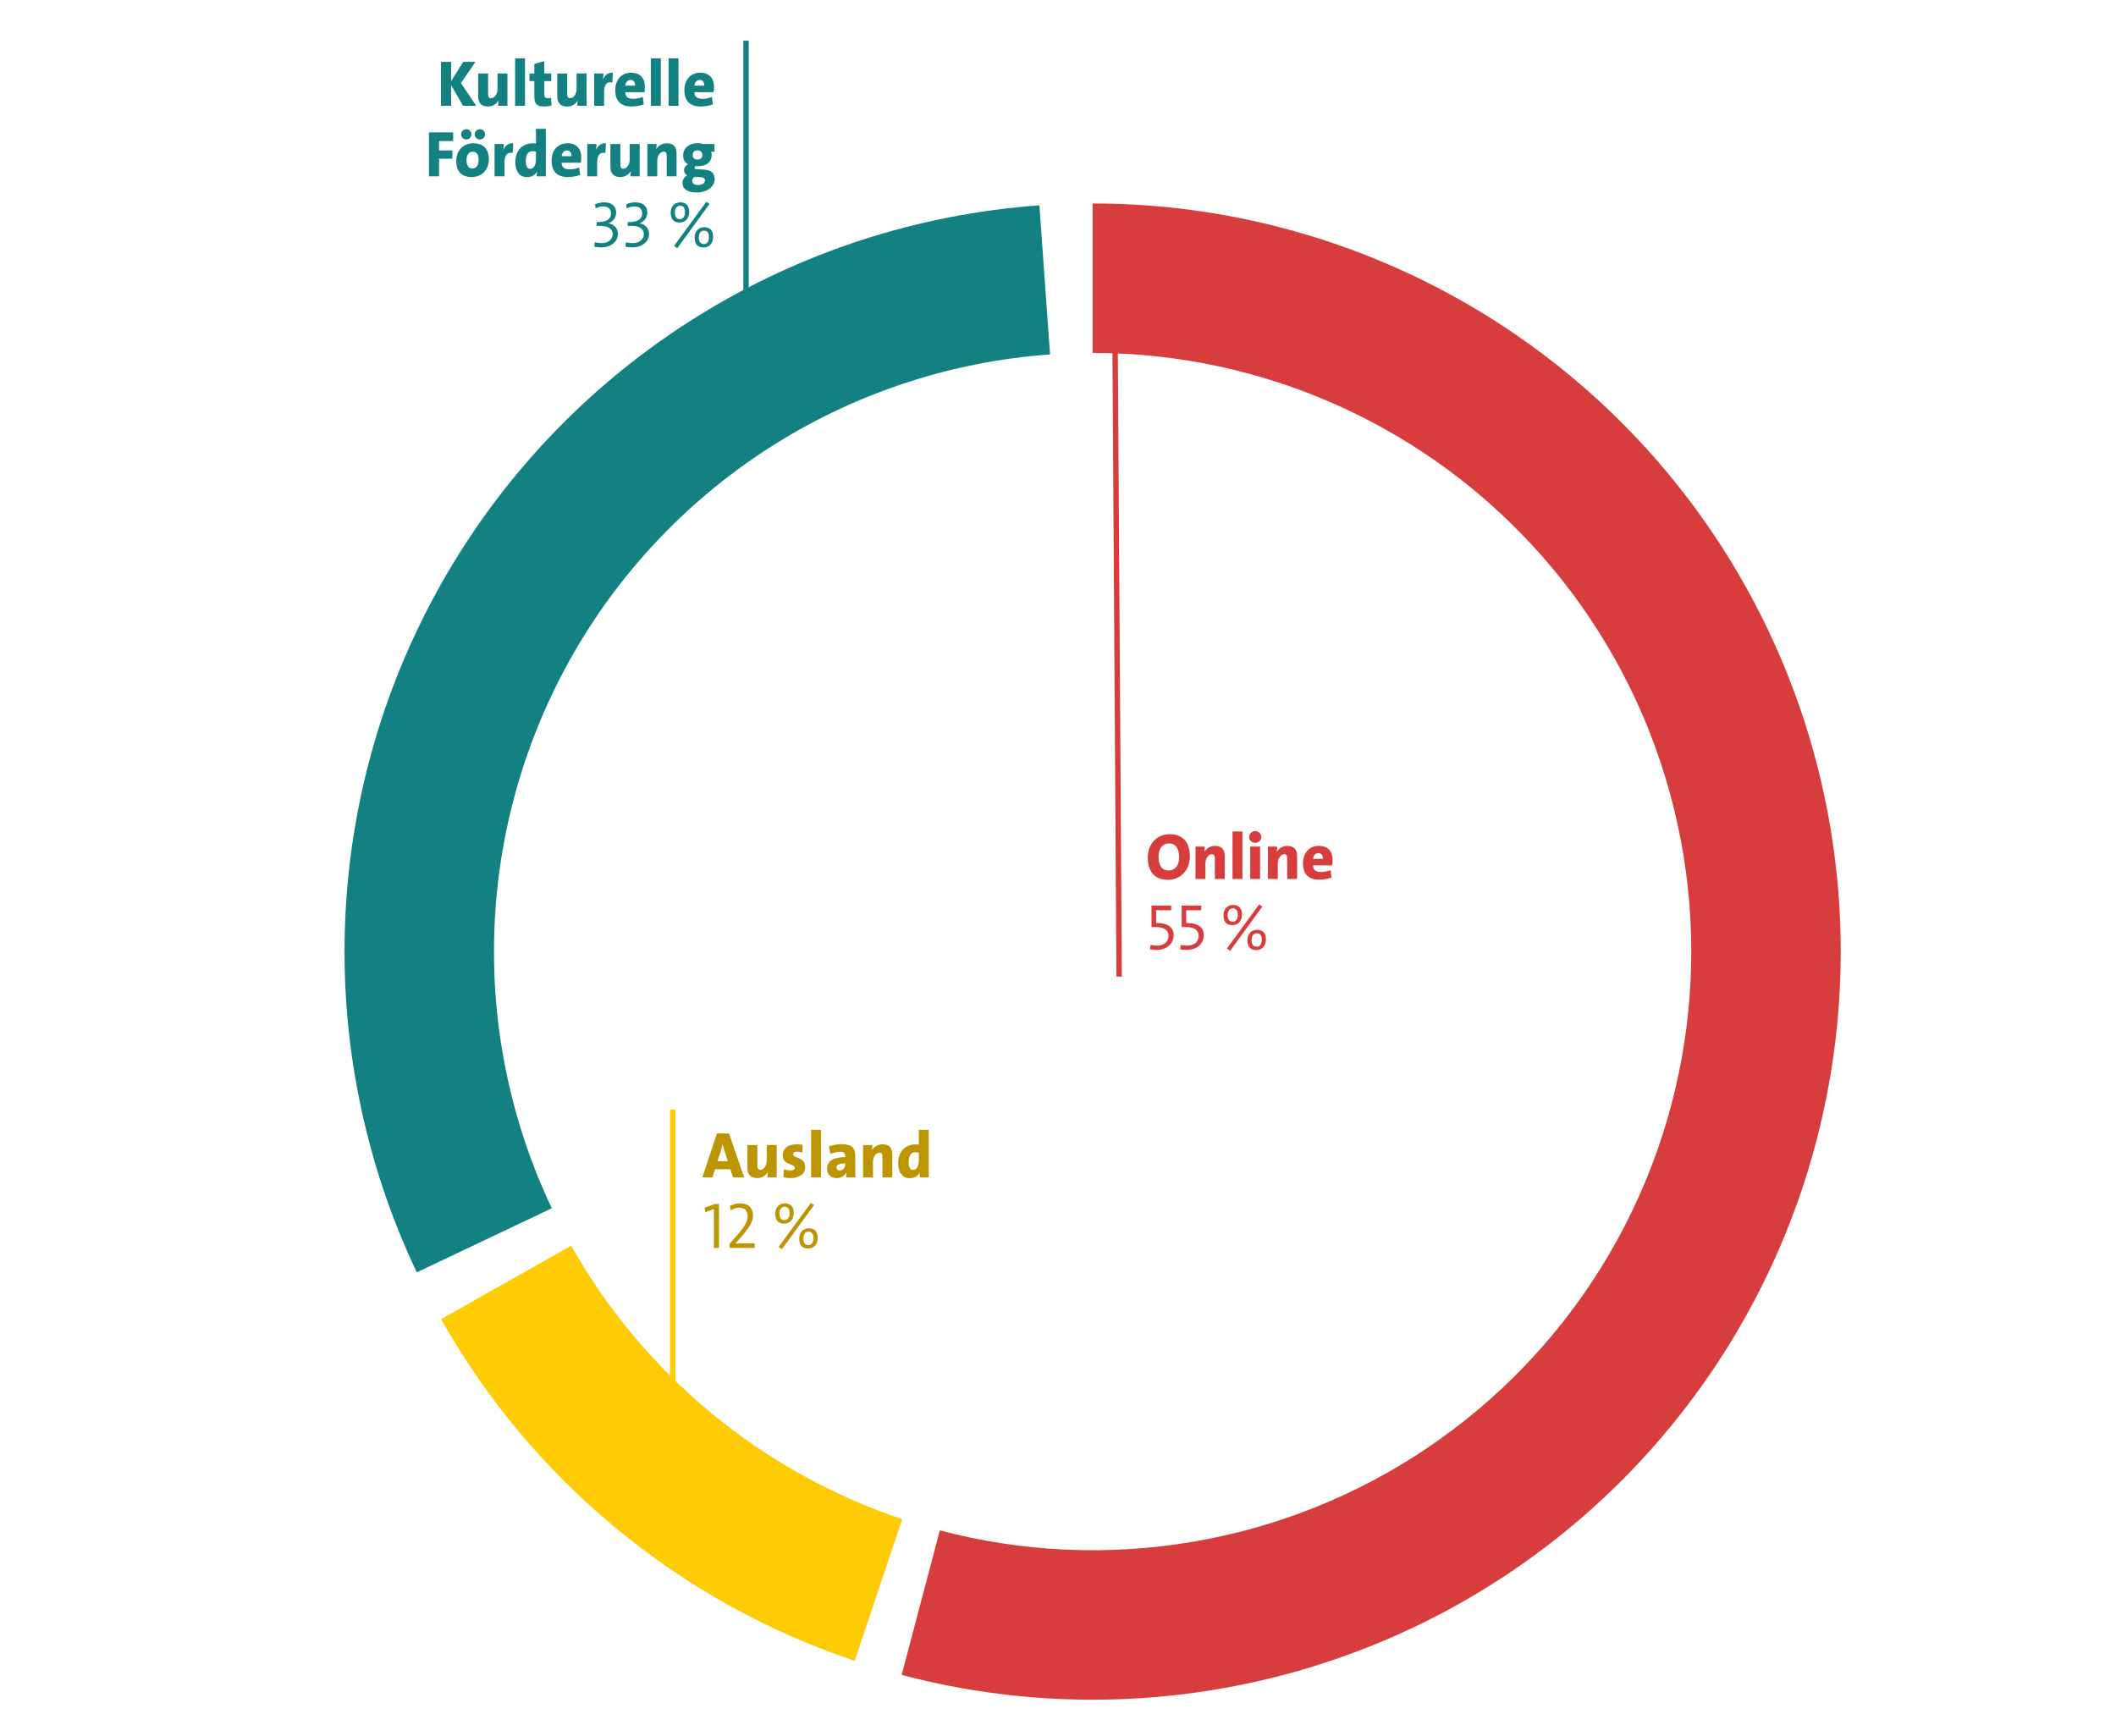
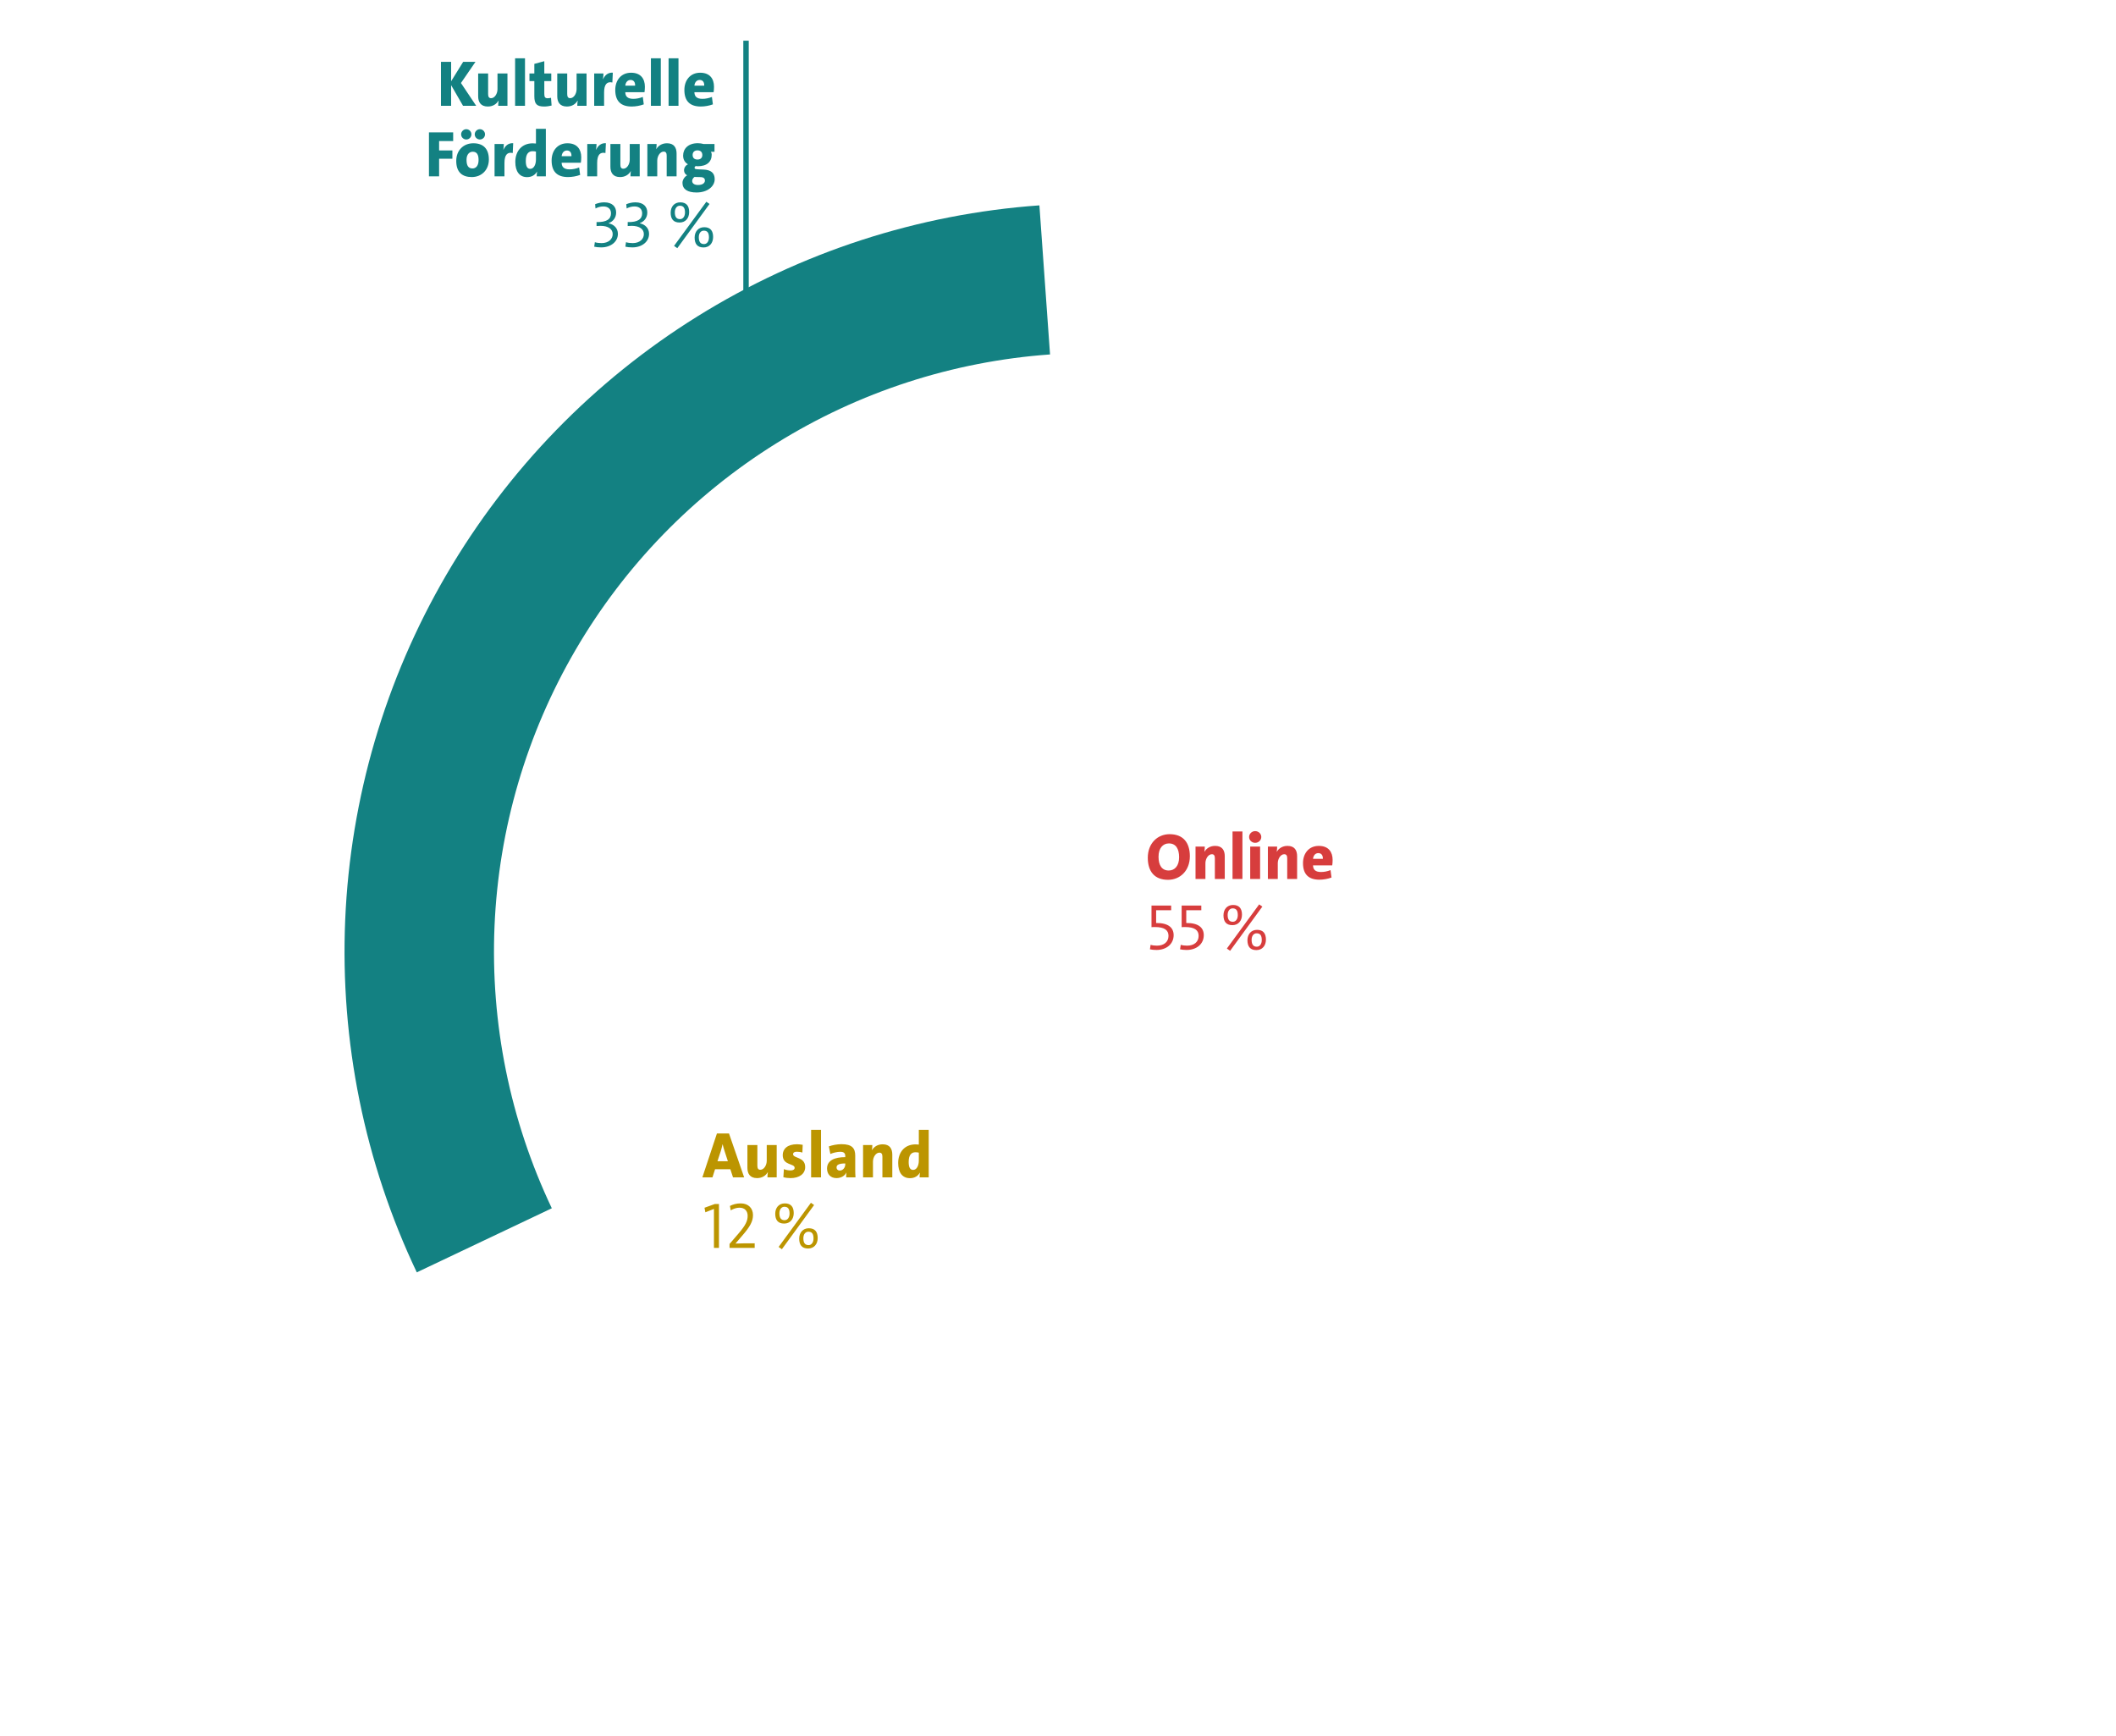
<svg xmlns="http://www.w3.org/2000/svg" width="780" height="640" viewBox="0 0 780 640" fill="none">
  <path d="M153.635 469.005C134.398 428.473 125.341 383.86 127.25 339.035C129.158 294.211 141.974 250.528 164.587 211.778C187.199 173.028 218.924 140.38 257.011 116.667C295.097 92.954 338.394 78.891 383.145 75.699L387.065 130.652C351.254 133.206 316.607 144.459 286.13 163.435C255.652 182.411 230.265 208.537 212.17 239.545C194.075 270.554 183.819 305.509 182.292 341.379C180.765 377.248 188.013 412.949 203.407 445.383L153.635 469.005Z" fill="#138182" />
-   <path d="M315.064 612.213C250.411 590.525 196.086 545.651 162.581 486.257L210.565 459.188C237.377 506.717 280.848 542.626 332.585 559.98L315.064 612.213Z" fill="#FFCB05" />
-   <path d="M402.765 75C441.976 75 480.736 83.362 516.46 99.528C552.183 115.694 584.048 139.293 609.929 168.75C635.809 198.206 655.111 232.843 666.545 270.35C677.979 307.857 681.283 347.371 676.237 386.256C671.191 425.141 657.91 462.502 637.28 495.848C616.651 529.194 589.148 557.757 556.605 579.631C524.063 601.506 487.23 616.189 448.563 622.701C409.897 629.213 370.286 627.404 332.374 617.395L346.437 564.127C376.775 572.137 408.472 573.584 439.414 568.373C470.355 563.162 499.83 551.412 525.871 533.908C551.912 516.404 573.921 493.547 590.429 466.863C606.937 440.179 617.564 410.282 621.602 379.165C625.641 348.049 622.997 316.429 613.847 286.415C604.697 256.402 589.252 228.685 568.541 205.113C547.831 181.541 522.332 162.657 493.746 149.721C465.159 136.784 434.143 130.093 402.765 130.093L402.765 75Z" fill="#D73D3D" />
  <line x1="275" y1="15" x2="275" y2="125" stroke="#138182" stroke-width="2" />
  <path d="M175.533 39H170.685L166.293 31.392V39H162.549V22.8H166.293V29.952L170.733 22.8H175.269L169.917 30.6L175.533 39ZM187.059 39H183.651C183.651 38.544 183.675 37.704 183.795 37.128L183.747 37.104C183.027 38.352 181.707 39.264 179.811 39.264C177.147 39.264 176.259 37.536 176.259 35.472V27.072H179.931V34.656C179.931 35.616 180.195 36.192 181.035 36.192C182.331 36.192 183.387 34.584 183.387 32.856V27.072H187.059V39ZM193.525 39H189.877V21.48H193.525V39ZM203.329 38.904C202.513 39.12 201.481 39.264 200.617 39.264C197.857 39.264 196.969 38.352 196.969 35.424V29.88H195.169V27.072H196.969V23.544L200.641 22.56V27.072H203.209V29.88H200.641V34.584C200.641 35.808 200.953 36.216 201.865 36.216C202.297 36.216 202.705 36.144 203.113 36.048L203.329 38.904ZM216.215 39H212.807C212.807 38.544 212.831 37.704 212.951 37.128L212.903 37.104C212.183 38.352 210.863 39.264 208.967 39.264C206.303 39.264 205.415 37.536 205.415 35.472V27.072H209.087V34.656C209.087 35.616 209.351 36.192 210.191 36.192C211.487 36.192 212.543 34.584 212.543 32.856V27.072H216.215V39ZM225.897 26.784L225.729 30.408C223.737 29.952 222.681 31.104 222.681 34.08V39H219.033V27.072H222.441C222.441 27.576 222.393 28.44 222.273 29.184H222.321C222.945 27.768 224.073 26.688 225.897 26.784ZM237.718 31.968C237.718 32.544 237.67 33.408 237.574 33.984H230.494C230.518 35.52 231.334 36.432 233.446 36.432C234.598 36.432 235.798 36.192 236.95 35.736L237.31 38.472C235.942 38.976 234.31 39.264 232.846 39.264C228.958 39.264 226.798 37.368 226.798 33.168C226.798 29.568 228.958 26.808 232.63 26.808C236.206 26.808 237.718 29.064 237.718 31.968ZM234.118 31.584C234.166 30.168 233.494 29.472 232.438 29.472C231.382 29.472 230.614 30.288 230.494 31.584H234.118ZM243.587 39H239.939V21.48H243.587V39ZM250.103 39H246.455V21.48H250.103V39ZM263.195 31.968C263.195 32.544 263.147 33.408 263.051 33.984H255.971C255.995 35.52 256.811 36.432 258.923 36.432C260.075 36.432 261.275 36.192 262.427 35.736L262.787 38.472C261.419 38.976 259.787 39.264 258.323 39.264C254.435 39.264 252.275 37.368 252.275 33.168C252.275 29.568 254.435 26.808 258.107 26.808C261.683 26.808 263.195 29.064 263.195 31.968ZM259.595 31.584C259.643 30.168 258.971 29.472 257.915 29.472C256.859 29.472 256.091 30.288 255.971 31.584H259.595ZM167.048 51.992H161.864V55.448H166.76V58.52H161.864V65H158.12V48.8H167.048V51.992ZM180.204 58.784C180.204 62.648 177.516 65.264 173.916 65.264C170.46 65.264 168.18 63.56 168.18 59.312C168.18 55.424 170.844 52.808 174.492 52.808C178.116 52.808 180.204 54.824 180.204 58.784ZM176.412 59C176.412 56.96 175.764 55.928 174.252 55.928C173.1 55.928 171.972 56.816 171.972 58.904C171.972 61.088 172.668 62.096 174.18 62.096C175.5 62.096 176.412 60.992 176.412 59ZM178.788 49.52C178.788 50.576 177.948 51.416 176.892 51.416C175.86 51.416 174.996 50.576 174.996 49.52C174.996 48.488 175.86 47.624 176.892 47.624C177.948 47.624 178.788 48.488 178.788 49.52ZM173.772 49.52C173.772 50.576 172.932 51.416 171.876 51.416C170.844 51.416 169.98 50.576 169.98 49.52C169.98 48.488 170.844 47.624 171.876 47.624C172.932 47.624 173.772 48.488 173.772 49.52ZM189.171 52.784L189.003 56.408C187.011 55.952 185.955 57.104 185.955 60.08V65H182.307V53.072H185.715C185.715 53.576 185.667 54.44 185.547 55.184H185.595C186.219 53.768 187.347 52.688 189.171 52.784ZM201.21 65H197.85C197.85 64.496 197.874 63.896 197.97 63.296H197.922C197.274 64.448 196.074 65.288 194.298 65.288C191.418 65.288 189.954 63.104 189.954 59.696C189.954 55.784 192.282 52.832 196.362 52.832C196.77 52.832 197.178 52.856 197.562 52.904V47.48H201.21V65ZM197.562 58.808V55.88C197.154 55.784 196.746 55.736 196.314 55.736C194.898 55.736 193.818 56.648 193.818 59.312C193.818 61.304 194.346 62.24 195.474 62.24C196.698 62.24 197.562 60.8 197.562 58.808ZM214.257 57.968C214.257 58.544 214.209 59.408 214.113 59.984H207.033C207.057 61.52 207.873 62.432 209.985 62.432C211.137 62.432 212.337 62.192 213.489 61.736L213.849 64.472C212.481 64.976 210.849 65.264 209.385 65.264C205.497 65.264 203.337 63.368 203.337 59.168C203.337 55.568 205.497 52.808 209.169 52.808C212.745 52.808 214.257 55.064 214.257 57.968ZM210.657 57.584C210.705 56.168 210.033 55.472 208.977 55.472C207.921 55.472 207.153 56.288 207.033 57.584H210.657ZM223.343 52.784L223.175 56.408C221.183 55.952 220.127 57.104 220.127 60.08V65H216.479V53.072H219.887C219.887 53.576 219.839 54.44 219.719 55.184H219.767C220.391 53.768 221.519 52.688 223.343 52.784ZM235.809 65H232.401C232.401 64.544 232.425 63.704 232.545 63.128L232.497 63.104C231.777 64.352 230.457 65.264 228.561 65.264C225.897 65.264 225.009 63.536 225.009 61.472V53.072H228.681V60.656C228.681 61.616 228.945 62.192 229.785 62.192C231.081 62.192 232.137 60.584 232.137 58.856V53.072H235.809V65ZM249.403 65H245.755V57.416C245.755 56.456 245.491 55.88 244.651 55.88C243.355 55.88 242.275 57.488 242.275 59.216V65H238.627V53.072H242.035C242.035 53.528 242.011 54.368 241.891 54.944L241.915 54.968C242.659 53.72 243.979 52.808 245.875 52.808C248.539 52.808 249.403 54.536 249.403 56.6V65ZM263.452 66.056C263.452 68.648 260.86 70.952 256.756 70.952C253.492 70.952 251.572 69.776 251.572 67.4C251.572 66.272 252.388 65.096 253.3 64.616C252.604 64.28 252.148 63.608 252.148 62.768C252.148 61.808 252.772 60.896 253.612 60.56C252.532 59.984 251.812 58.88 251.812 57.344C251.812 54.896 253.612 52.784 257.236 52.784C258.052 52.784 258.652 52.904 259.324 53.072H263.38V55.952H262.012C262.228 56.192 262.348 56.576 262.348 57.008C262.348 59.6 260.62 61.28 257.188 61.28C256.924 61.28 256.732 61.256 256.468 61.208C256.18 61.352 256.036 61.616 256.036 61.808C256.036 62.312 256.372 62.384 257.74 62.432L259.348 62.504C261.94 62.6 263.452 63.656 263.452 66.056ZM258.892 57.152C258.892 56.12 258.292 55.424 257.092 55.424C255.964 55.424 255.316 56.12 255.316 57.104C255.316 58.16 255.916 58.808 257.116 58.808C258.22 58.808 258.892 58.184 258.892 57.152ZM259.852 66.536C259.852 65.864 259.444 65.336 258.34 65.288L256.444 65.24C256.3 65.24 256.108 65.24 255.988 65.216C255.46 65.648 255.148 66.176 255.148 66.704C255.148 67.592 255.94 68.192 257.284 68.192C258.988 68.192 259.852 67.472 259.852 66.536ZM227.772 86.2C227.772 89.08 225.18 91.192 221.628 91.192C220.644 91.192 219.66 91.096 219.036 90.928L219.276 89.272C219.876 89.488 220.86 89.608 221.748 89.608C224.316 89.608 225.852 88.144 225.852 86.296C225.852 84.448 224.244 83.248 221.34 83.248C220.836 83.248 220.38 83.272 219.9 83.32V81.856C223.62 81.952 225.228 80.752 225.228 78.64C225.228 77.032 224.148 76.096 222.396 76.096C221.34 76.096 220.38 76.384 219.516 76.84L219.372 75.28C220.356 74.872 221.508 74.584 222.732 74.584C225.78 74.584 227.124 76.264 227.124 78.328C227.124 80.2 226.044 81.64 224.34 82.264V82.312C226.332 82.72 227.772 84.136 227.772 86.2ZM239.256 86.2C239.256 89.08 236.664 91.192 233.112 91.192C232.128 91.192 231.144 91.096 230.52 90.928L230.76 89.272C231.36 89.488 232.344 89.608 233.232 89.608C235.8 89.608 237.336 88.144 237.336 86.296C237.336 84.448 235.728 83.248 232.824 83.248C232.32 83.248 231.864 83.272 231.384 83.32V81.856C235.104 81.952 236.712 80.752 236.712 78.64C236.712 77.032 235.632 76.096 233.88 76.096C232.824 76.096 231.864 76.384 231 76.84L230.856 75.28C231.84 74.872 232.992 74.584 234.216 74.584C237.264 74.584 238.608 76.264 238.608 78.328C238.608 80.2 237.528 81.64 235.824 82.264V82.312C237.816 82.72 239.256 84.136 239.256 86.2ZM262.87 87.352C262.87 89.584 261.526 91.216 259.342 91.216C257.038 91.216 256.054 89.872 256.054 87.568C256.054 85.408 257.398 83.752 259.582 83.752C261.838 83.752 262.87 85.048 262.87 87.352ZM261.55 75.184L249.67 91.48L248.47 90.64L260.374 74.368L261.55 75.184ZM254.038 78.16C254.038 80.416 252.694 82.024 250.51 82.024C248.206 82.024 247.222 80.68 247.222 78.4C247.222 76.216 248.542 74.584 250.75 74.584C253.006 74.584 254.038 75.88 254.038 78.16ZM261.334 87.52C261.334 85.84 260.782 85.024 259.438 85.024C258.334 85.024 257.59 85.984 257.59 87.424C257.59 89.104 258.166 89.968 259.534 89.968C260.59 89.968 261.334 88.96 261.334 87.52ZM252.502 78.328C252.502 76.672 251.95 75.832 250.606 75.832C249.502 75.832 248.758 76.816 248.758 78.232C248.758 79.912 249.334 80.776 250.678 80.776C251.758 80.776 252.502 79.792 252.502 78.328Z" fill="#138182" />
-   <line x1="248" y1="409" x2="248" y2="519" stroke="#FFCB05" stroke-width="2" />
  <path d="M274.312 434H270.208L269.224 431H263.584L262.624 434H258.904L264.28 417.8H268.72L274.312 434ZM268.312 428.048L267.016 424.064C266.752 423.272 266.56 422.528 266.392 421.808H266.344C266.176 422.528 266.008 423.272 265.768 424.088L264.472 428.048H268.312ZM286.309 434H282.901C282.901 433.544 282.925 432.704 283.045 432.128L282.997 432.104C282.277 433.352 280.957 434.264 279.061 434.264C276.397 434.264 275.509 432.536 275.509 430.472V422.072H279.181V429.656C279.181 430.616 279.445 431.192 280.285 431.192C281.581 431.192 282.637 429.584 282.637 427.856V422.072H286.309V434ZM296.807 430.184C296.807 432.704 294.647 434.264 291.407 434.264C290.471 434.264 289.535 434.144 288.767 433.928L288.959 430.952C289.679 431.264 290.567 431.432 291.455 431.432C292.367 431.432 292.919 431.072 292.919 430.496C292.919 428.744 288.527 429.728 288.527 425.768C288.527 423.584 290.159 421.784 293.807 421.784C294.455 421.784 295.223 421.88 295.895 422L295.775 424.856C295.175 424.64 294.407 424.544 293.711 424.544C292.775 424.544 292.343 424.904 292.343 425.456C292.343 427.04 296.807 426.368 296.807 430.184ZM302.642 434H298.994V416.48H302.642V434ZM315.35 434H311.918C311.918 433.424 311.918 432.8 312.014 432.2H311.99C311.414 433.448 309.998 434.264 308.342 434.264C306.062 434.264 304.862 432.704 304.862 430.736C304.862 427.736 307.67 426.536 311.582 426.536V426.176C311.582 425.048 311.054 424.568 309.71 424.568C308.654 424.568 307.19 424.904 306.086 425.36L305.534 422.576C306.782 422.12 308.558 421.76 310.19 421.76C314.126 421.76 315.254 423.296 315.254 425.984V431.168C315.254 432.032 315.278 433.064 315.35 434ZM311.582 429.2V428.864C309.038 428.864 308.366 429.464 308.366 430.352C308.366 430.976 308.822 431.48 309.542 431.48C310.742 431.48 311.582 430.376 311.582 429.2ZM328.919 434H325.271V426.416C325.271 425.456 325.007 424.88 324.167 424.88C322.871 424.88 321.791 426.488 321.791 428.216V434H318.143V422.072H321.551C321.551 422.528 321.527 423.368 321.407 423.944L321.431 423.968C322.175 422.72 323.495 421.808 325.391 421.808C328.055 421.808 328.919 423.536 328.919 425.6V434ZM342.343 434H338.983C338.983 433.496 339.007 432.896 339.103 432.296H339.055C338.407 433.448 337.207 434.288 335.431 434.288C332.551 434.288 331.087 432.104 331.087 428.696C331.087 424.784 333.415 421.832 337.495 421.832C337.903 421.832 338.311 421.856 338.695 421.904V416.48H342.343V434ZM338.695 427.808V424.88C338.287 424.784 337.879 424.736 337.447 424.736C336.031 424.736 334.951 425.648 334.951 428.312C334.951 430.304 335.479 431.24 336.607 431.24C337.831 431.24 338.695 429.8 338.695 427.808ZM265.024 460H263.176V445.624L260.008 446.872L259.696 445.192L263.536 443.8H265.024V460ZM278.191 460H268.927V458.536L272.191 454.744C274.879 451.624 275.599 450.016 275.599 448.168C275.599 446.512 274.663 445.168 272.575 445.168C271.519 445.168 270.295 445.576 269.359 446.152L269.071 444.52C270.199 443.968 271.447 443.584 273.031 443.584C275.959 443.584 277.567 445.456 277.567 447.904C277.567 450.184 276.511 452.152 273.559 455.536L271.135 458.368L271.159 458.392C272.503 458.32 275.239 458.296 278.191 458.296V460ZM301.417 456.352C301.417 458.584 300.073 460.216 297.889 460.216C295.585 460.216 294.601 458.872 294.601 456.568C294.601 454.408 295.945 452.752 298.129 452.752C300.385 452.752 301.417 454.048 301.417 456.352ZM300.097 444.184L288.217 460.48L287.017 459.64L298.921 443.368L300.097 444.184ZM292.585 447.16C292.585 449.416 291.241 451.024 289.057 451.024C286.753 451.024 285.769 449.68 285.769 447.4C285.769 445.216 287.089 443.584 289.297 443.584C291.553 443.584 292.585 444.88 292.585 447.16ZM299.881 456.52C299.881 454.84 299.329 454.024 297.985 454.024C296.881 454.024 296.137 454.984 296.137 456.424C296.137 458.104 296.713 458.968 298.081 458.968C299.137 458.968 299.881 457.96 299.881 456.52ZM291.049 447.328C291.049 445.672 290.497 444.832 289.153 444.832C288.049 444.832 287.305 445.816 287.305 447.232C287.305 448.912 287.881 449.776 289.225 449.776C290.305 449.776 291.049 448.792 291.049 447.328Z" fill="#BC9500" />
-   <line x1="411" y1="119.994" x2="412.535" y2="359.989" stroke="#D73D3D" stroke-width="2" />
  <path d="M438.604 315.624C438.604 320.976 434.98 324.312 430.564 324.312C425.548 324.312 423.1 321.192 423.1 316.176C423.1 310.824 426.724 307.488 431.14 307.488C436.156 307.488 438.604 310.608 438.604 315.624ZM434.644 316.008C434.644 312.84 433.444 310.896 430.876 310.896C428.668 310.896 427.06 312.648 427.06 315.792C427.06 318.96 428.284 320.88 430.828 320.88C433.036 320.88 434.644 319.152 434.644 316.008ZM451.471 324H447.823V316.416C447.823 315.456 447.559 314.88 446.719 314.88C445.423 314.88 444.343 316.488 444.343 318.216V324H440.695V312.072H444.103C444.103 312.528 444.079 313.368 443.959 313.944L443.983 313.968C444.727 312.72 446.047 311.808 447.943 311.808C450.607 311.808 451.471 313.536 451.471 315.6V324ZM457.984 324H454.336V306.48H457.984V324ZM464.932 308.52C464.932 309.72 463.924 310.68 462.676 310.68C461.452 310.68 460.444 309.72 460.444 308.52C460.444 307.344 461.452 306.36 462.676 306.36C463.924 306.36 464.932 307.32 464.932 308.52ZM464.5 324H460.852V312.072H464.5V324ZM478.143 324H474.495V316.416C474.495 315.456 474.231 314.88 473.391 314.88C472.095 314.88 471.015 316.488 471.015 318.216V324H467.367V312.072H470.775C470.775 312.528 470.751 313.368 470.631 313.944L470.655 313.968C471.399 312.72 472.719 311.808 474.615 311.808C477.279 311.808 478.143 313.536 478.143 315.6V324ZM491.232 316.968C491.232 317.544 491.184 318.408 491.088 318.984H484.008C484.032 320.52 484.848 321.432 486.96 321.432C488.112 321.432 489.312 321.192 490.464 320.736L490.824 323.472C489.456 323.976 487.824 324.264 486.36 324.264C482.472 324.264 480.312 322.368 480.312 318.168C480.312 314.568 482.472 311.808 486.144 311.808C489.72 311.808 491.232 314.064 491.232 316.968ZM487.632 316.584C487.68 315.168 487.008 314.472 485.952 314.472C484.896 314.472 484.128 315.288 484.008 316.584H487.632ZM432.628 344.72C432.628 347.984 429.964 350.168 426.292 350.168C425.404 350.168 424.468 350.072 423.892 349.928L424.132 348.272C424.708 348.464 425.644 348.584 426.46 348.584C429.1 348.584 430.732 347.168 430.732 344.96C430.732 342.848 429.22 341.72 425.74 341.72C425.38 341.72 424.876 341.72 424.468 341.768V333.8H431.716V335.528H426.172V340.232C430.612 340.184 432.628 341.912 432.628 344.72ZM443.737 344.72C443.737 347.984 441.073 350.168 437.401 350.168C436.513 350.168 435.577 350.072 435.001 349.928L435.241 348.272C435.817 348.464 436.753 348.584 437.569 348.584C440.209 348.584 441.841 347.168 441.841 344.96C441.841 342.848 440.329 341.72 436.849 341.72C436.489 341.72 435.985 341.72 435.577 341.768V333.8H442.825V335.528H437.281V340.232C441.721 340.184 443.737 341.912 443.737 344.72ZM466.649 346.352C466.649 348.584 465.305 350.216 463.121 350.216C460.817 350.216 459.833 348.872 459.833 346.568C459.833 344.408 461.177 342.752 463.361 342.752C465.617 342.752 466.649 344.048 466.649 346.352ZM465.329 334.184L453.449 350.48L452.249 349.64L464.153 333.368L465.329 334.184ZM457.817 337.16C457.817 339.416 456.473 341.024 454.289 341.024C451.985 341.024 451.001 339.68 451.001 337.4C451.001 335.216 452.321 333.584 454.529 333.584C456.785 333.584 457.817 334.88 457.817 337.16ZM465.113 346.52C465.113 344.84 464.561 344.024 463.217 344.024C462.113 344.024 461.369 344.984 461.369 346.424C461.369 348.104 461.945 348.968 463.313 348.968C464.369 348.968 465.113 347.96 465.113 346.52ZM456.281 337.328C456.281 335.672 455.729 334.832 454.385 334.832C453.281 334.832 452.537 335.816 452.537 337.232C452.537 338.912 453.113 339.776 454.457 339.776C455.537 339.776 456.281 338.792 456.281 337.328Z" fill="#D73D3D" />
</svg>